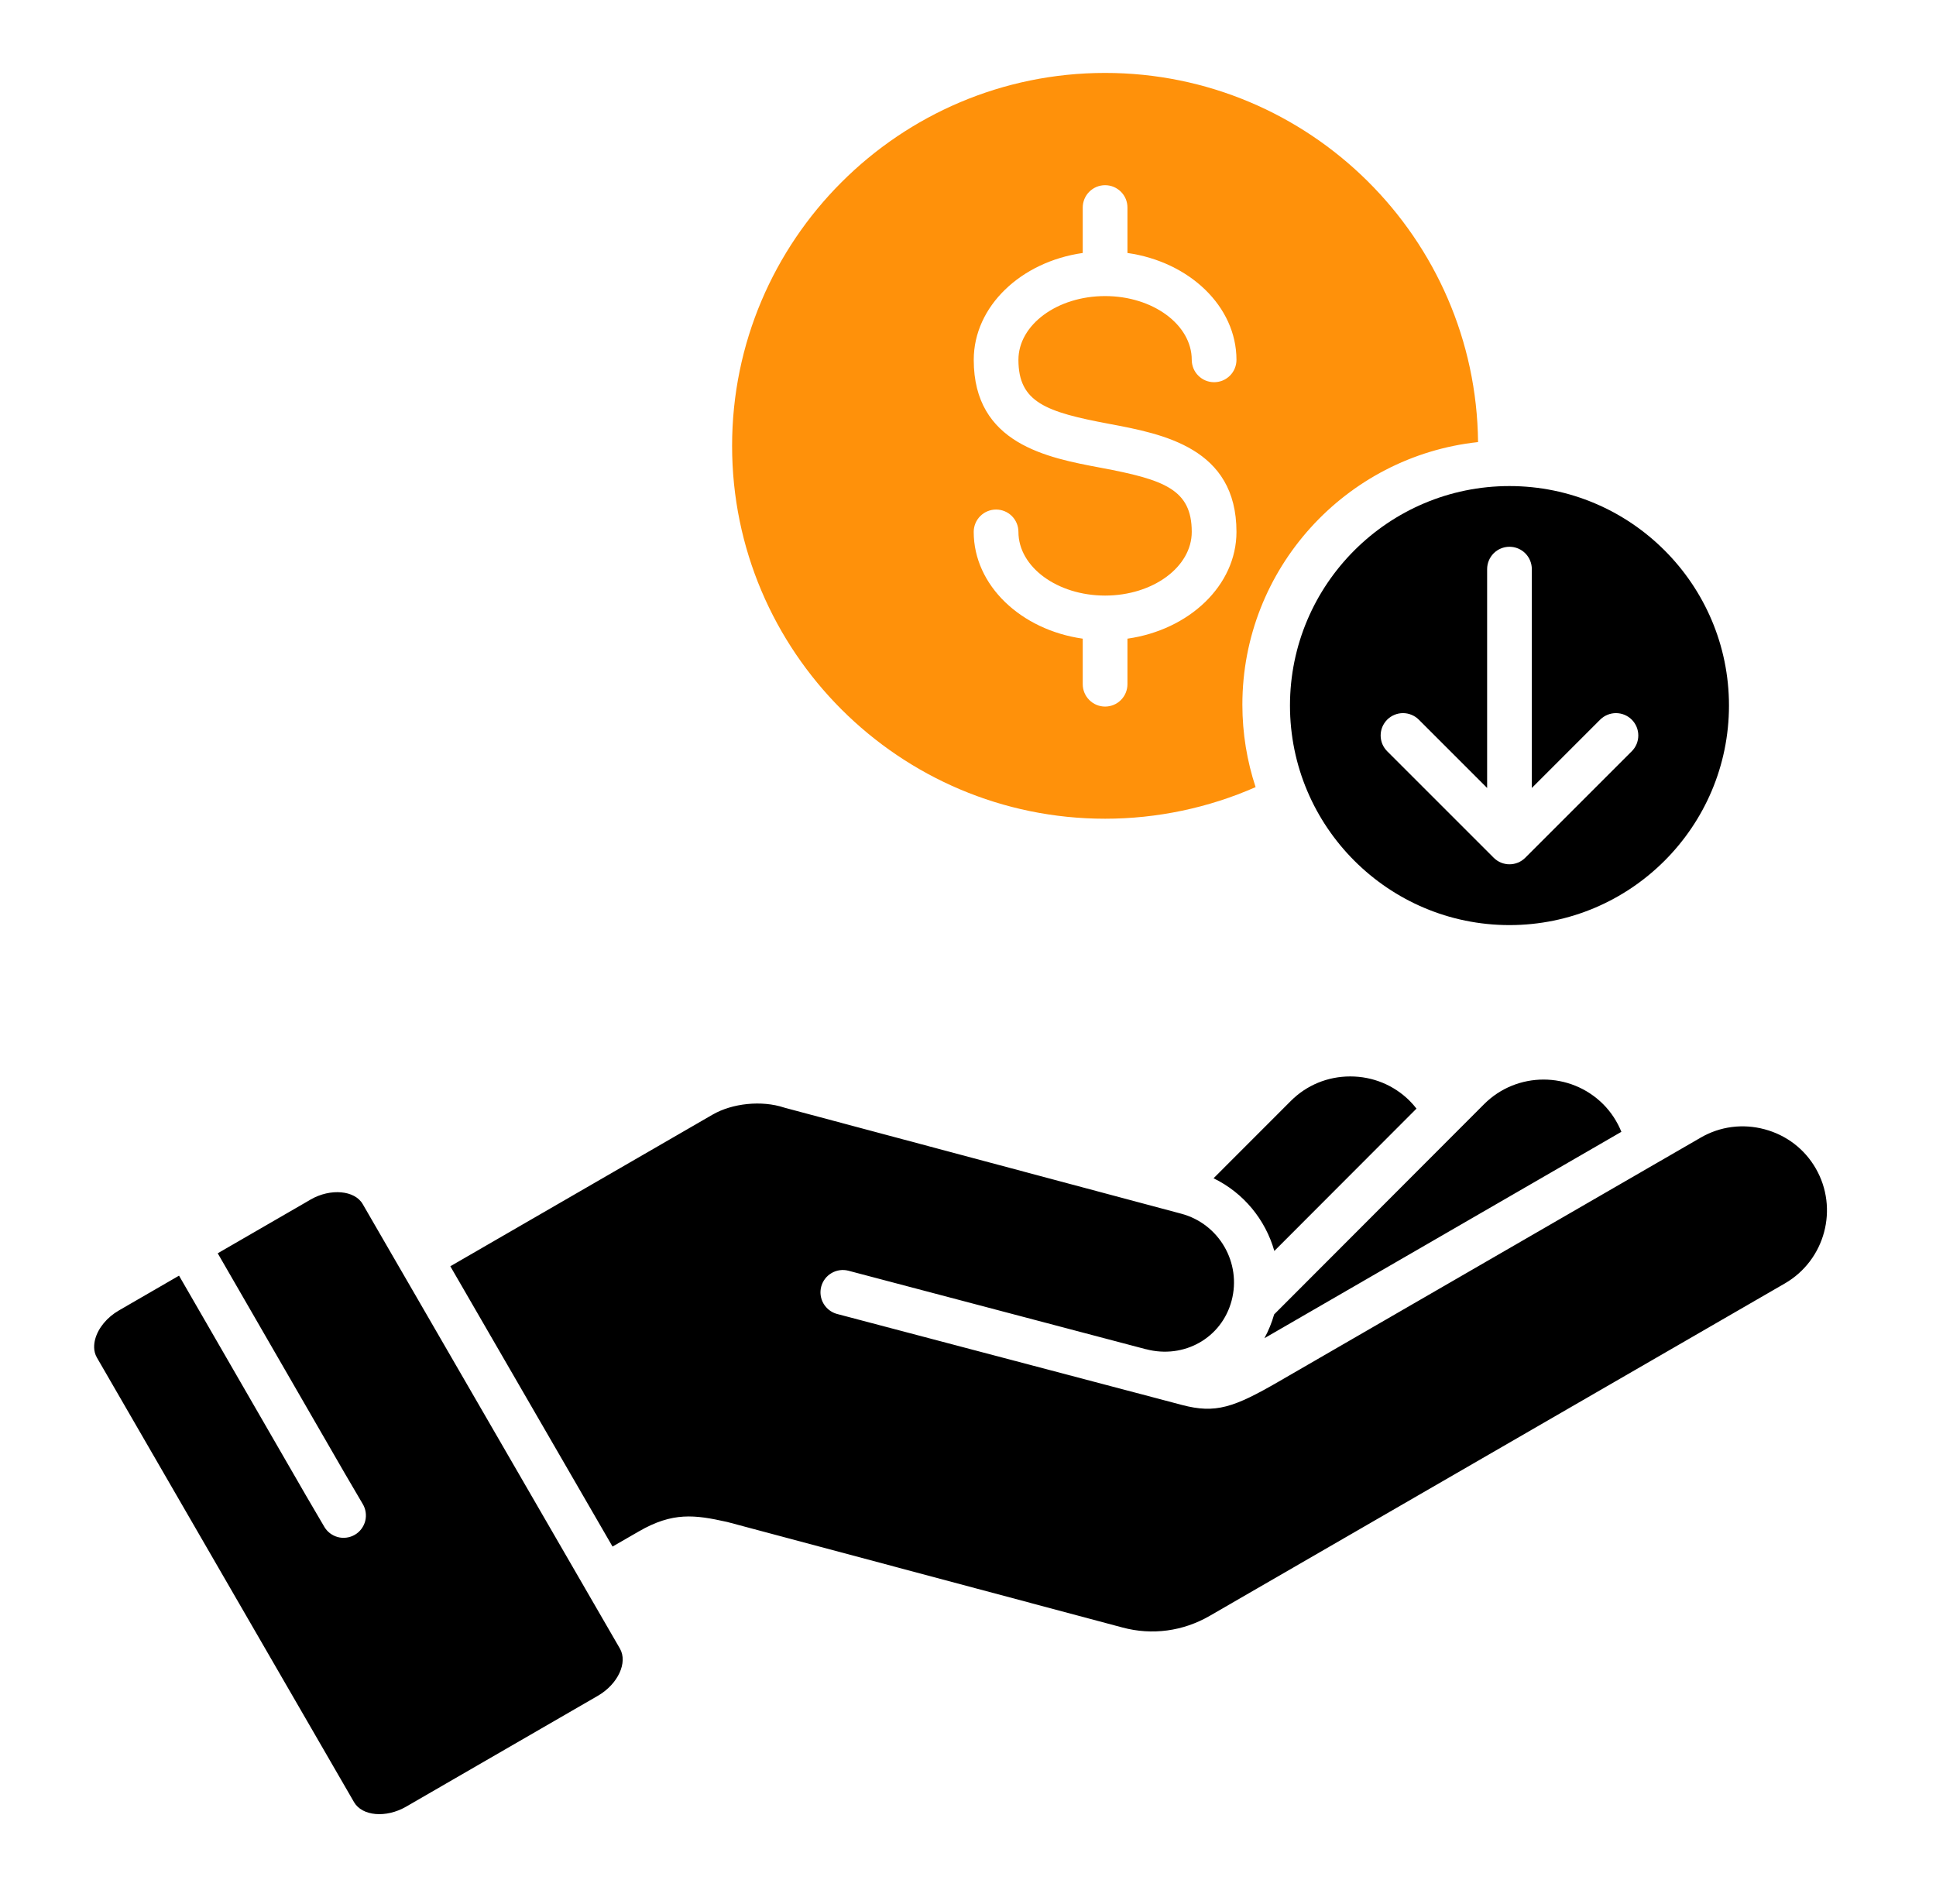
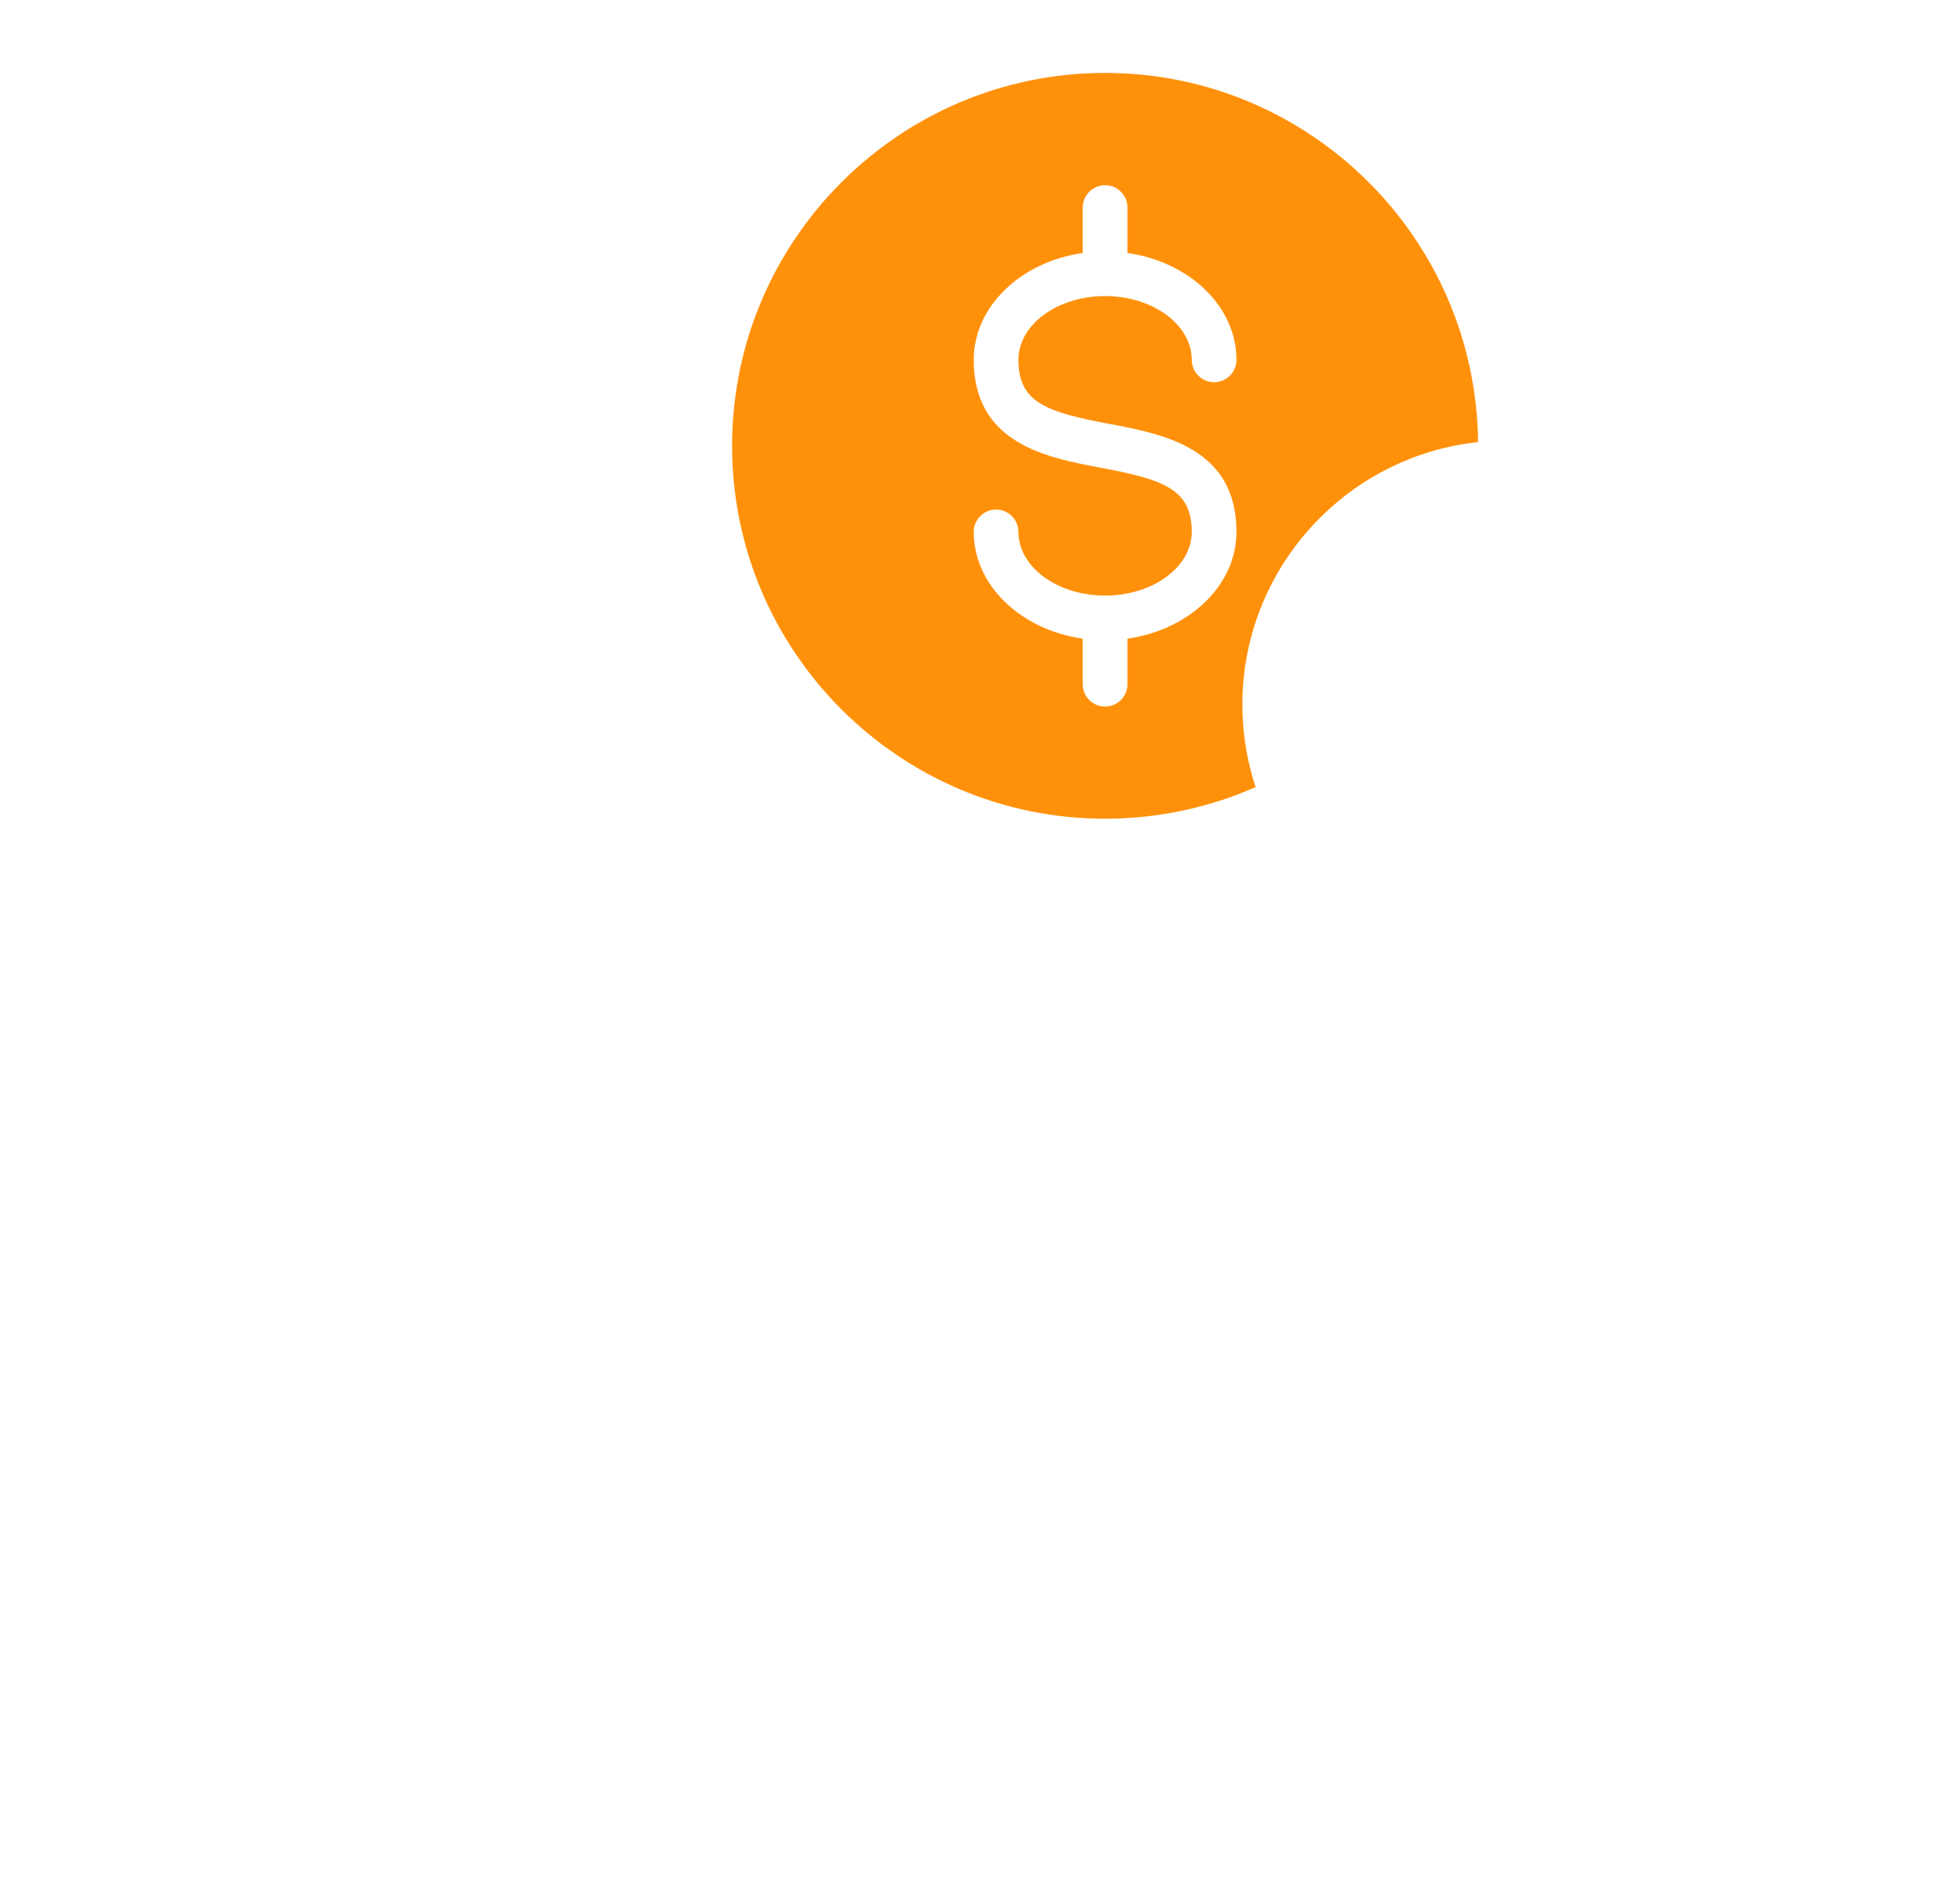
<svg xmlns="http://www.w3.org/2000/svg" width="61" height="60" viewBox="0 0 61 60" fill="none">
-   <path d="M56.241 40.442L38.117 50.919C37.275 51.406 36.299 51.537 35.369 51.287L22.929 47.965C22.919 47.962 22.909 47.96 22.9 47.958C21.888 47.733 21.197 47.641 20.129 48.258L19.3 48.736L14.189 39.903L22.45 35.126C23.076 34.763 24.003 34.67 24.702 34.901C24.715 34.905 24.728 34.908 24.741 34.912L37.221 38.247C38.414 38.566 39.124 39.796 38.805 40.99C38.493 42.161 37.31 42.832 36.111 42.517L36.108 42.517C36.101 42.514 36.093 42.514 36.086 42.512L26.727 40.042C26.547 39.997 26.357 40.025 26.198 40.119C26.038 40.213 25.923 40.366 25.875 40.545C25.828 40.724 25.853 40.915 25.945 41.075C26.038 41.236 26.189 41.354 26.367 41.404L35.782 43.888C35.788 43.89 35.793 43.89 35.799 43.892L37.243 44.274C38.301 44.553 38.874 44.356 40.293 43.535L52.242 36.626C52.266 36.614 52.289 36.6 52.312 36.586L53.588 35.848C54.197 35.495 54.912 35.402 55.598 35.586C56.285 35.769 56.857 36.206 57.209 36.816C57.941 38.081 57.506 39.708 56.241 40.442ZM44.631 34.935C44.565 34.85 44.495 34.769 44.419 34.693C43.921 34.195 43.255 33.921 42.545 33.921H42.543C41.833 33.921 41.167 34.196 40.669 34.696L38.237 37.13C39.187 37.591 39.873 38.438 40.152 39.421L44.631 34.935ZM18.434 50.052L18.433 50.05L18.432 50.048L12.623 40.008C12.621 40.005 12.619 40.002 12.617 39.999C12.615 39.996 12.614 39.993 12.612 39.99L11.428 37.943C11.177 37.508 10.413 37.441 9.791 37.798L9.644 37.884C8.715 38.42 7.788 38.957 6.86 39.494L10.86 46.423L11.426 47.389C11.475 47.469 11.507 47.558 11.521 47.65C11.535 47.743 11.531 47.837 11.508 47.928C11.485 48.019 11.444 48.104 11.388 48.179C11.332 48.254 11.262 48.317 11.181 48.364C11.1 48.411 11.011 48.442 10.918 48.454C10.825 48.467 10.731 48.461 10.64 48.436C10.55 48.411 10.466 48.369 10.392 48.312C10.318 48.254 10.256 48.182 10.211 48.101L9.643 47.131L5.641 40.199C5.01 40.565 4.378 40.93 3.747 41.295C3.372 41.511 3.094 41.849 2.999 42.2C2.959 42.353 2.935 42.577 3.053 42.781L11.155 56.79C11.411 57.231 12.161 57.297 12.793 56.934L18.84 53.437C19.469 53.072 19.787 52.391 19.532 51.95L18.434 50.052ZM50.511 34.793C49.474 33.761 47.792 33.762 46.761 34.795L40.146 41.42C40.072 41.681 39.969 41.932 39.84 42.17L51.087 35.666C50.954 35.339 50.76 35.042 50.511 34.793ZM47.561 15.317C51.375 15.317 54.477 18.42 54.477 22.233C54.477 26.047 51.375 29.152 47.561 29.152C43.748 29.152 40.645 26.049 40.645 22.233C40.645 18.418 43.748 15.317 47.561 15.317ZM43.708 23.674L47.063 27.029C47.201 27.167 47.381 27.236 47.561 27.236C47.741 27.236 47.922 27.167 48.059 27.029L51.414 23.674C51.48 23.609 51.531 23.531 51.567 23.446C51.602 23.36 51.62 23.269 51.62 23.176C51.62 23.084 51.602 22.992 51.567 22.907C51.531 22.822 51.48 22.744 51.414 22.678C51.349 22.613 51.271 22.561 51.186 22.526C51.1 22.49 51.009 22.472 50.916 22.472C50.824 22.472 50.732 22.49 50.647 22.526C50.561 22.561 50.484 22.613 50.418 22.678L48.265 24.831V17.934C48.265 17.748 48.191 17.569 48.059 17.436C47.927 17.304 47.748 17.23 47.561 17.23C47.374 17.23 47.195 17.304 47.063 17.436C46.931 17.569 46.857 17.748 46.857 17.934V24.831L44.704 22.678C44.639 22.613 44.561 22.561 44.475 22.526C44.39 22.49 44.298 22.472 44.206 22.472C44.114 22.472 44.022 22.49 43.937 22.526C43.851 22.561 43.773 22.613 43.708 22.678C43.643 22.744 43.591 22.822 43.555 22.907C43.52 22.992 43.502 23.084 43.502 23.176C43.502 23.269 43.52 23.36 43.555 23.446C43.591 23.531 43.643 23.609 43.708 23.674Z" fill="black" />
  <path fill-rule="evenodd" clip-rule="evenodd" d="M23.067 14.051C23.067 7.57 28.339 2.298 34.82 2.298C41.26 2.298 46.506 7.505 46.571 13.931C42.402 14.38 39.145 17.919 39.145 22.206C39.145 23.113 39.292 23.986 39.562 24.804C38.081 25.457 36.454 25.8 34.82 25.8C28.339 25.8 23.067 20.529 23.067 14.051ZM34.82 18.768C36.325 18.768 37.55 17.868 37.55 16.761C37.55 15.419 36.678 15.115 34.689 14.741C32.997 14.424 30.681 13.989 30.681 11.34C30.681 9.653 32.168 8.249 34.115 7.972V6.54C34.115 6.447 34.134 6.356 34.169 6.27C34.205 6.185 34.256 6.107 34.322 6.042C34.387 5.977 34.465 5.925 34.55 5.889C34.636 5.854 34.727 5.836 34.82 5.836C34.912 5.836 35.004 5.854 35.089 5.889C35.175 5.925 35.252 5.977 35.318 6.042C35.383 6.107 35.435 6.185 35.471 6.27C35.506 6.356 35.524 6.447 35.524 6.54V7.972C37.472 8.249 38.959 9.653 38.959 11.34C38.959 11.432 38.941 11.524 38.905 11.61C38.87 11.695 38.818 11.773 38.753 11.838C38.687 11.903 38.61 11.955 38.524 11.991C38.439 12.026 38.347 12.044 38.255 12.044C38.162 12.044 38.071 12.026 37.985 11.991C37.9 11.955 37.822 11.903 37.757 11.838C37.691 11.773 37.639 11.695 37.604 11.61C37.569 11.524 37.55 11.432 37.55 11.34C37.55 10.232 36.325 9.33 34.82 9.33C33.314 9.33 32.089 10.232 32.089 11.34C32.089 12.68 32.961 12.984 34.949 13.357C36.641 13.675 38.959 14.111 38.959 16.761C38.959 18.446 37.472 19.849 35.524 20.126V21.561C35.524 21.748 35.45 21.927 35.318 22.059C35.186 22.192 35.006 22.266 34.82 22.266C34.633 22.266 34.454 22.192 34.322 22.059C34.19 21.927 34.115 21.748 34.115 21.561V20.126C32.167 19.849 30.68 18.446 30.68 16.761C30.68 16.575 30.755 16.395 30.887 16.263C31.019 16.131 31.198 16.057 31.385 16.057C31.572 16.057 31.751 16.131 31.883 16.263C32.015 16.395 32.089 16.575 32.089 16.761C32.089 17.868 33.314 18.768 34.82 18.768Z" fill="#FF910A" />
</svg>